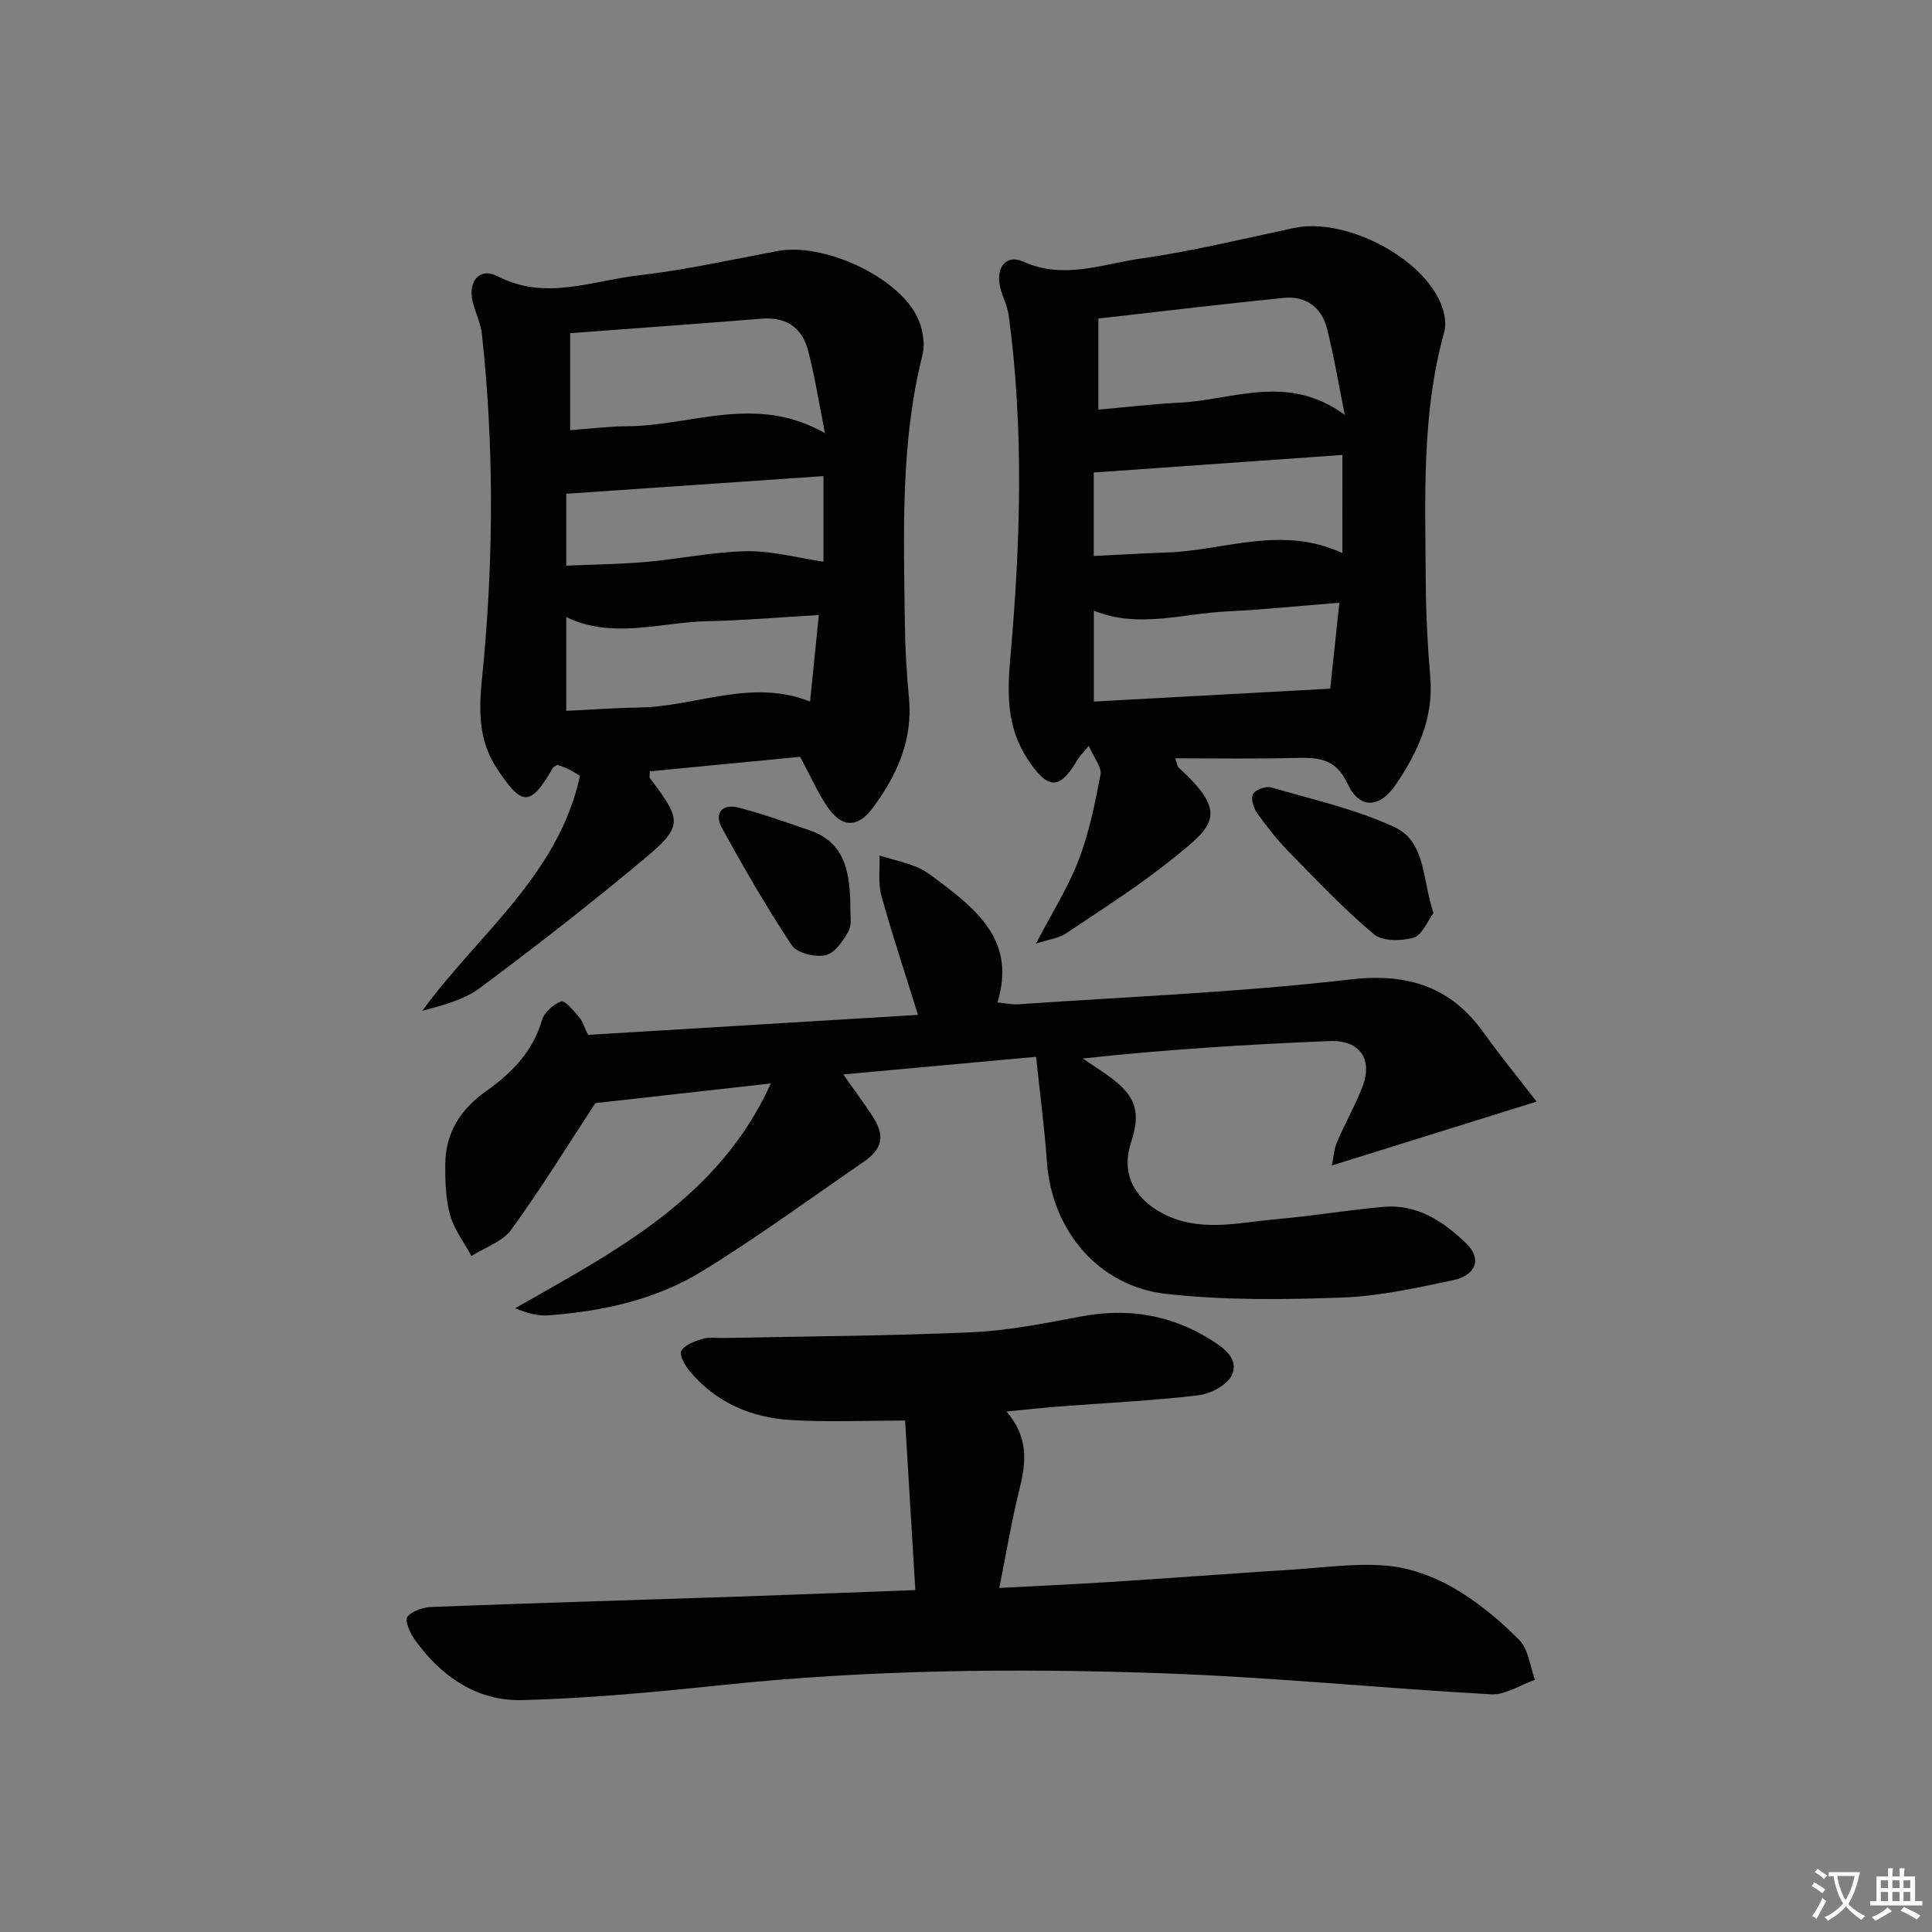
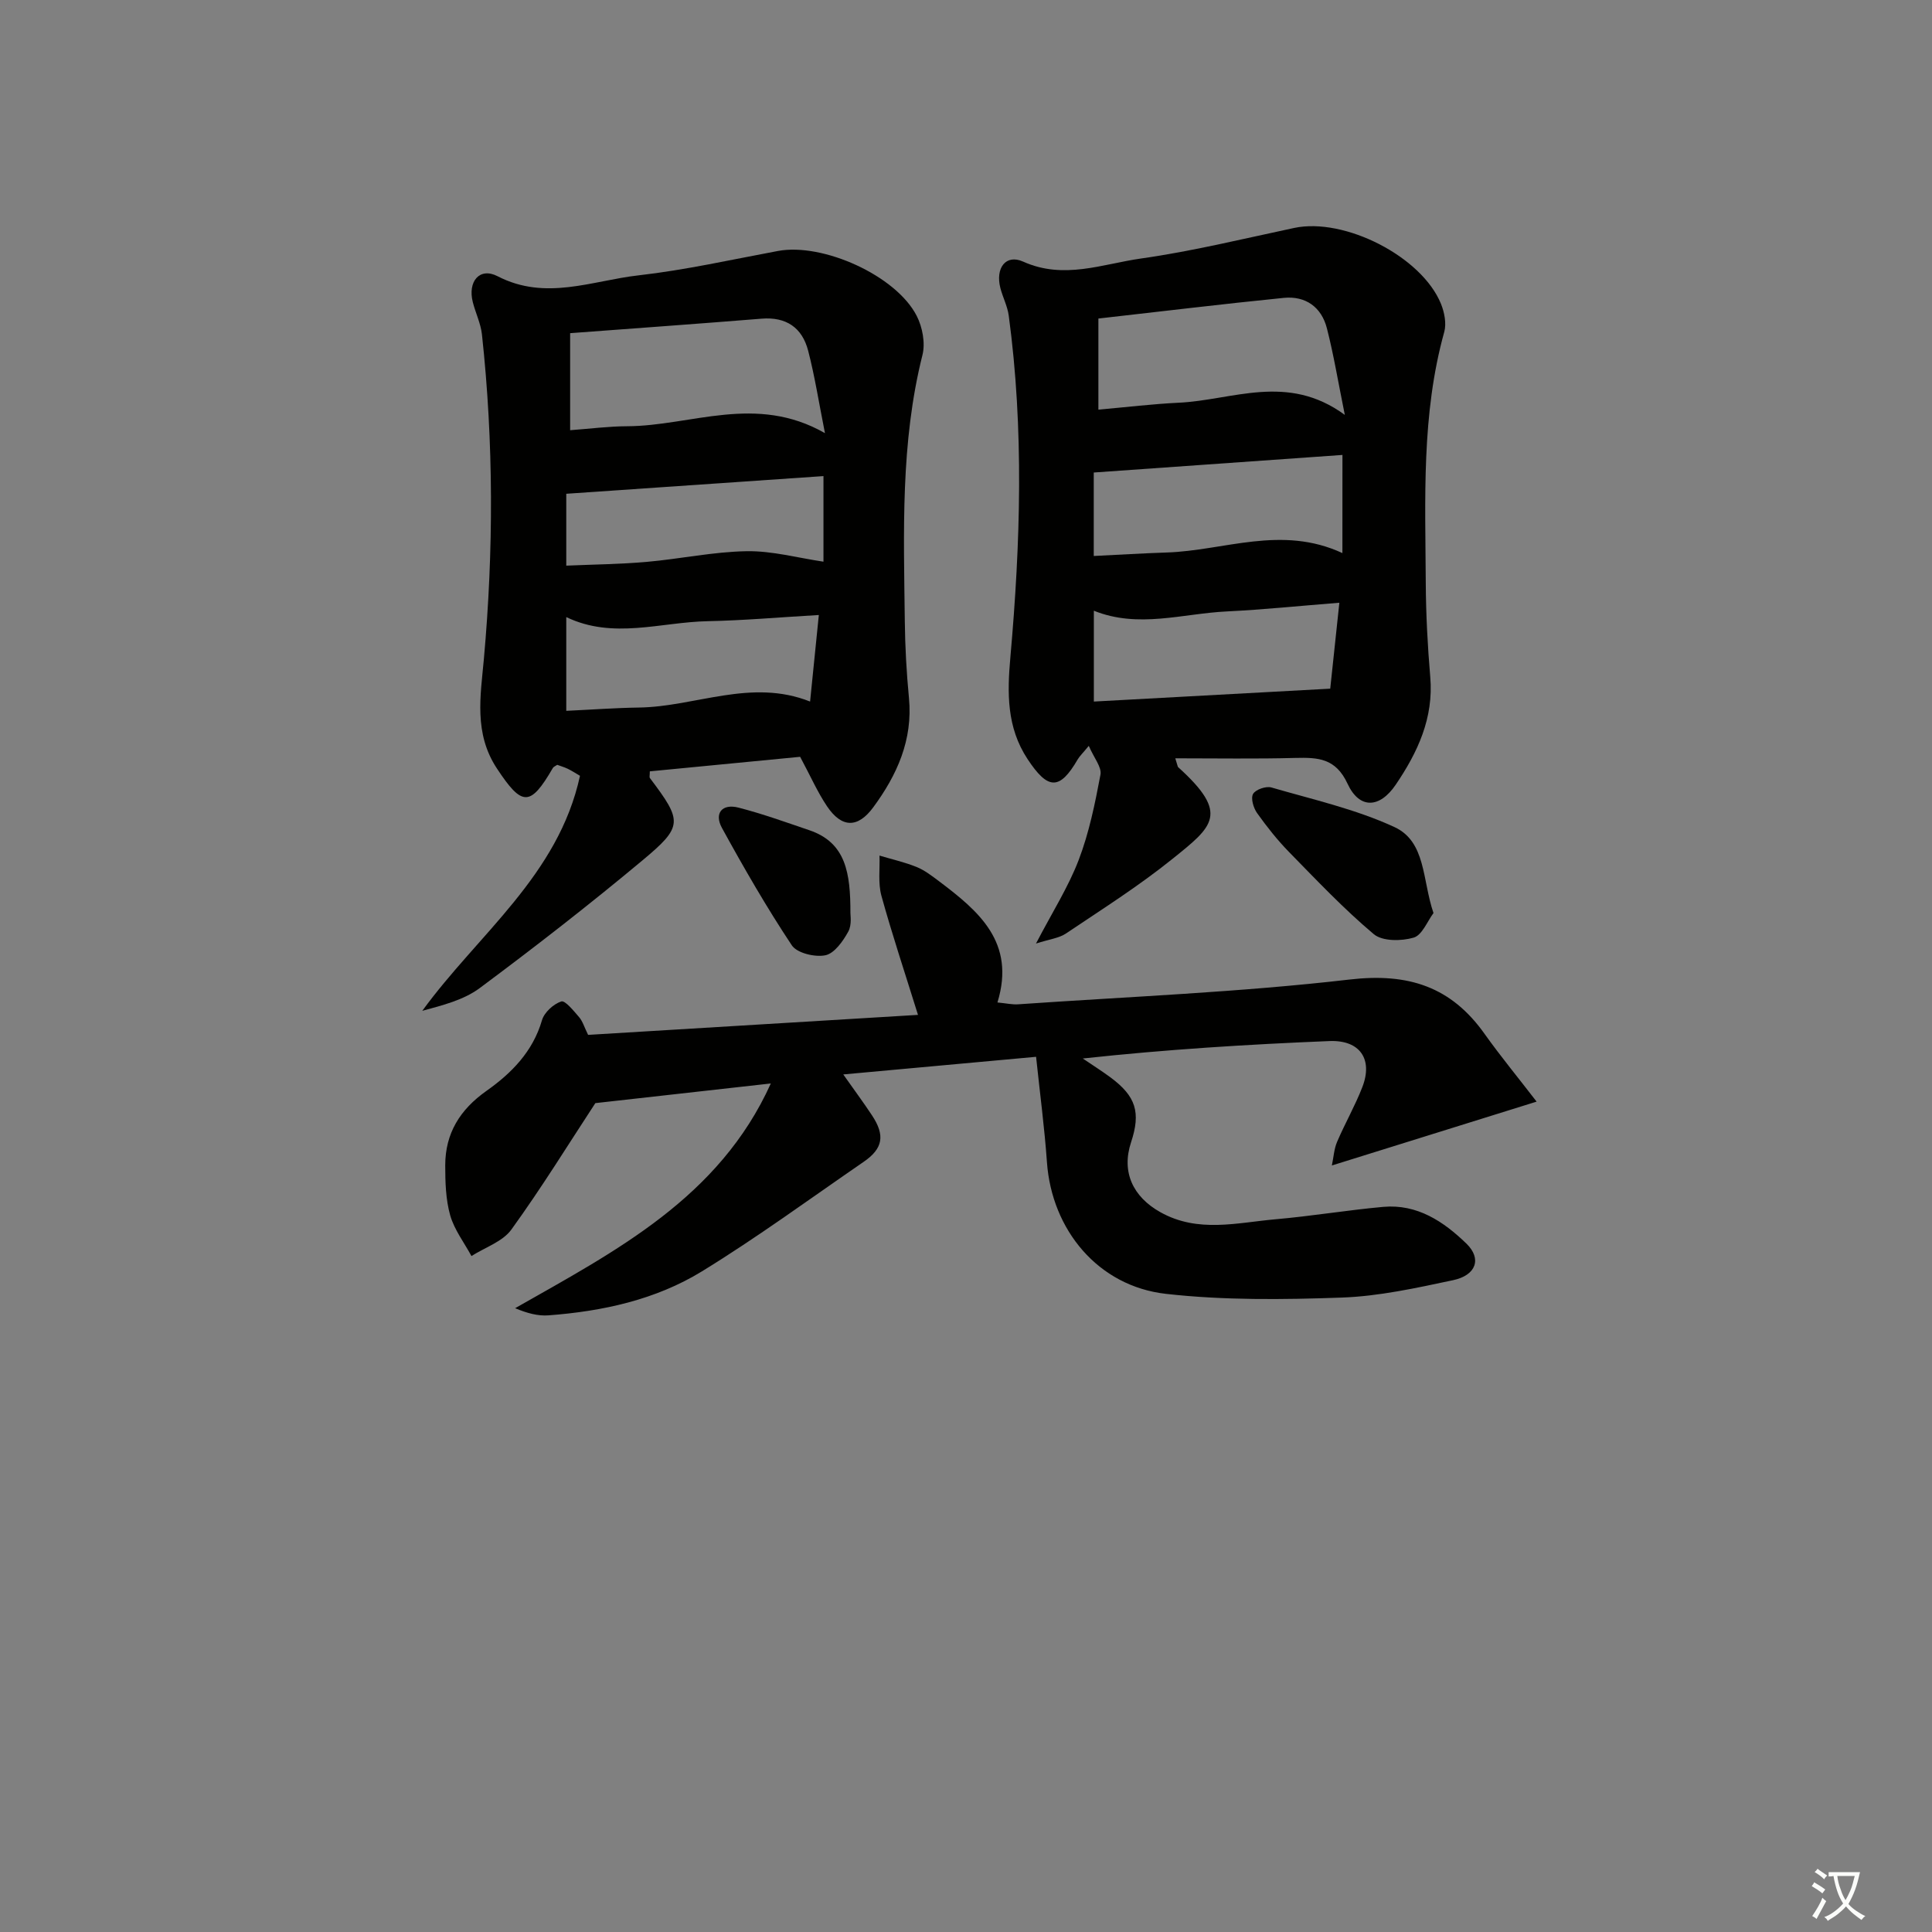
<svg xmlns="http://www.w3.org/2000/svg" enable-background="new 0 0 400 400" viewBox="0 0 400 400">
  <rect x="0" y="0" width="400" height="400" fill="#808080" stroke="none" />
  <path d="m377.9 391.2c-.2.3-.4.5-.6.8-.7-.6-1.4-1-2.2-1.5.2-.3.4-.5.5-.8.6.4 1.4.8 2.3 1.5zm-1.8 6.1c-.2-.2-.5-.4-.9-.6.4-.6.8-1.2 1.2-1.9s.7-1.3.9-1.9c.3.3.5.5.8.7-.7 1.3-1.4 2.6-2 3.7zm2.2-9c-.3.3-.5.5-.6.8-.6-.6-1.3-1.1-2-1.5.3-.3.5-.5.6-.7.6.5 1.3.9 2 1.4zm.3.2v-.9h2 4.5c-.3 1.3-.6 2.5-1 3.6s-.9 2.1-1.4 3c.4.5 1 1 1.6 1.4s1.2.8 1.9 1.1c-.3.2-.5.4-.8.8-.4-.3-1-.7-1.6-1.2s-1.2-1.1-1.6-1.6c-.5.6-1.1 1.1-1.7 1.6s-1.4.9-2.1 1.4c-.1-.3-.3-.5-.7-.8.6-.2 1.2-.5 1.9-1s1.4-1.1 2-1.8c-.5-.8-.9-1.6-1.2-2.5s-.6-2-.8-3.2c-.4.1-.7.1-1 .1zm2.5 2.7c.3 1 .7 1.7 1 2.2.3-.5.6-1.1 1-2s.6-1.9.9-3h-3.2-.4c.1.9.3 1.8.7 2.8z" fill="#fbfcfa" />
-   <path d="m396.5 388.5v1.5 3.6h1.5v.9c-.4 0-1 0-1.7 0h-7.9c-.5 0-.9 0-1.2 0v-.9h1.3v-3.5c0-.7 0-1.2 0-1.6h2.4c0-.8 0-1.4 0-1.7h1c0 .3-.1.8-.1 1.7h1.5c0-.8 0-1.4 0-1.7h1c0 .3-.1.9-.1 1.7zm-8.2 9.2c-.2-.3-.5-.5-.8-.8.8-.3 1.4-.6 1.9-.9s1-.7 1.4-1.1c.3.3.6.5.9.8-1.6 1-2.8 1.6-3.4 2zm2.6-6.8v-1.6h-1.5v1.6zm0 2.7v-1.9h-1.5v1.9zm2.4-2.7v-1.6h-1.5v1.6zm0 2.7v-1.9h-1.5v1.9zm.2 2 .7-.8c.4.2.9.5 1.6.8s1.3.7 1.8 1c-.3.3-.5.6-.8.8-.4-.3-1.5-1-3.3-1.8zm2-4.7v-1.6h-1.4v1.6zm0 2.7v-1.9h-1.4v1.9z" fill="#fbfcfa" />
  <g fill="#010100">
    <path d="m318.14 228.08c-14.64 4.56-28.13 8.77-42.39 13.22.36-1.72.45-3.42 1.08-4.89 1.63-3.82 3.72-7.45 5.22-11.32 2.25-5.77-.47-9.8-6.79-9.55-16.9.69-33.78 1.73-51.08 3.61 1.92 1.31 3.89 2.55 5.76 3.93 5.26 3.91 6.28 7.24 4.23 13.43-2.02 6.11.36 11.26 6.07 14.46 7.81 4.37 15.91 2.16 23.92 1.46 7.43-.65 14.81-1.89 22.23-2.56 7.03-.63 12.5 3.03 17.23 7.62 3.19 3.1 2.03 6.54-2.78 7.56-7.61 1.61-15.34 3.33-23.07 3.6-12.11.43-24.35.58-36.36-.77-14.07-1.58-23.65-13.25-24.65-27.24-.5-7.09-1.44-14.15-2.25-21.84-13.31 1.22-26.13 2.39-39.92 3.65 2.24 3.18 4.16 5.77 5.94 8.46 2.76 4.16 2.29 6.89-1.74 9.65-11.1 7.63-21.99 15.62-33.46 22.66-9.6 5.89-20.58 8.27-31.79 9.11-2.16.16-4.37-.43-6.89-1.48 20.89-11.88 42.24-22.85 52.94-46.53-12.6 1.41-24.51 2.75-36.33 4.07-5.43 8.28-11.08 17.46-17.38 26.17-1.81 2.51-5.46 3.7-8.27 5.49-1.51-2.79-3.55-5.44-4.4-8.42-.93-3.29-1.03-6.89-1.03-10.36.01-6.62 3.03-11.52 8.53-15.41 5.16-3.64 9.61-8.12 11.5-14.63.47-1.62 2.37-3.35 3.99-3.89.8-.27 2.58 1.96 3.7 3.25.73.85 1.06 2.04 1.86 3.67 22.33-1.35 44.87-2.72 68.3-4.14-2.7-8.69-5.35-16.61-7.57-24.65-.72-2.61-.3-5.54-.4-8.33 2.57.77 5.21 1.36 7.68 2.36 1.66.67 3.16 1.84 4.62 2.93 8.21 6.19 15.95 12.65 12.12 25.12 1.81.17 3.08.47 4.31.38 22.88-1.59 45.85-2.49 68.61-5.13 12.15-1.41 21.02 1.47 27.97 11.3 3.35 4.69 7 9.12 10.74 13.98z" />
-     <path d="m165.66 156.69c-10.12.98-20.64 2-31.12 3.01 0 .8-.13 1.2.02 1.39 6.73 8.93 6.93 9.98-1.57 17.06-10.95 9.14-22.23 17.91-33.68 26.43-3.34 2.48-7.72 3.56-11.88 4.7 11.6-15.94 28.17-28.02 32.65-48.66-.84-.49-1.65-1.02-2.51-1.44-.72-.35-1.51-.57-2.2-.83-.38.26-.75.39-.9.64-4.71 8.14-6.41 7.95-11.58.13-4.82-7.28-3.4-15.05-2.71-22.67 2.02-22.44 2.03-44.83-.4-67.22-.25-2.26-1.32-4.43-1.89-6.67-1.09-4.26 1.39-7.3 5.13-5.37 9.96 5.15 19.54.91 29.17-.18 9.69-1.1 19.27-3.26 28.88-5.05 9.27-1.73 24.46 5.08 28.73 13.45 1.19 2.33 1.81 5.63 1.18 8.11-4.56 18.16-3.87 36.62-3.65 55.06.06 5.31.35 10.64.86 15.93.83 8.68-2.47 15.96-7.41 22.66-3.2 4.33-6.51 4.26-9.54-.22-2-2.97-3.46-6.32-5.58-10.26zm5.14-67.01c-1.29-6.48-2.12-11.84-3.48-17.07-1.24-4.77-4.53-7.05-9.66-6.63-13 1.05-26.01 1.98-39.62 3v20.09c4.2-.31 7.99-.81 11.78-.82 13.28-.05 26.65-6.76 40.98 1.43zm-1.27 37.65c-8.15.47-15.57 1.13-23 1.28-9.76.19-19.59 3.82-29.29-.85v19.41c5.18-.24 10.11-.61 15.04-.68 11.75-.17 23.24-6.09 35.44-1.24.6-5.99 1.16-11.56 1.81-17.92zm-52.29-10.22c5.82-.25 11.26-.3 16.66-.78 6.92-.61 13.81-2.1 20.72-2.21 5.28-.08 10.59 1.39 15.87 2.17 0-5.56 0-11.46 0-17.72-17.92 1.23-35.48 2.44-53.25 3.66z" />
+     <path d="m165.66 156.69c-10.12.98-20.64 2-31.12 3.01 0 .8-.13 1.2.02 1.39 6.73 8.93 6.93 9.98-1.57 17.06-10.95 9.14-22.23 17.91-33.68 26.43-3.34 2.48-7.72 3.56-11.88 4.7 11.6-15.94 28.17-28.02 32.65-48.66-.84-.49-1.65-1.02-2.51-1.44-.72-.35-1.51-.57-2.2-.83-.38.26-.75.39-.9.64-4.71 8.14-6.41 7.95-11.58.13-4.82-7.28-3.4-15.05-2.71-22.67 2.02-22.44 2.03-44.83-.4-67.22-.25-2.26-1.32-4.43-1.89-6.67-1.09-4.26 1.39-7.3 5.13-5.37 9.96 5.15 19.54.91 29.17-.18 9.69-1.1 19.27-3.26 28.88-5.05 9.27-1.73 24.46 5.08 28.73 13.45 1.19 2.33 1.81 5.63 1.18 8.11-4.56 18.16-3.87 36.62-3.65 55.06.06 5.31.35 10.64.86 15.93.83 8.68-2.47 15.96-7.41 22.66-3.2 4.33-6.51 4.26-9.54-.22-2-2.97-3.46-6.32-5.58-10.26m5.14-67.01c-1.29-6.48-2.12-11.84-3.48-17.07-1.24-4.77-4.53-7.05-9.66-6.63-13 1.05-26.01 1.98-39.62 3v20.09c4.2-.31 7.99-.81 11.78-.82 13.28-.05 26.65-6.76 40.98 1.43zm-1.27 37.65c-8.15.47-15.57 1.13-23 1.28-9.76.19-19.59 3.82-29.29-.85v19.41c5.18-.24 10.11-.61 15.04-.68 11.75-.17 23.24-6.09 35.44-1.24.6-5.99 1.16-11.56 1.81-17.92zm-52.29-10.22c5.82-.25 11.26-.3 16.66-.78 6.92-.61 13.81-2.1 20.72-2.21 5.28-.08 10.59 1.39 15.87 2.17 0-5.56 0-11.46 0-17.72-17.92 1.23-35.48 2.44-53.25 3.66z" />
    <path d="m243.33 157c.49 1.52.49 1.74.59 1.83 10.71 9.67 7.23 12.23-1.17 18.99-6.96 5.61-14.58 10.43-22.02 15.43-1.48 1-3.49 1.21-6.24 2.1 3.37-6.48 6.69-11.67 8.84-17.3 2.16-5.65 3.39-11.7 4.51-17.67.29-1.55-1.34-3.45-2.42-5.96-1.31 1.59-1.9 2.14-2.29 2.8-3.75 6.46-6.17 6.33-10.38-.05-4.36-6.6-4.22-13.75-3.56-21.14 2.09-23.57 2.83-47.14-.34-70.68-.26-1.94-1.23-3.78-1.73-5.7-1.07-4.13 1.1-7.1 4.7-5.49 8.44 3.8 16.42.49 24.42-.64 10.66-1.51 21.17-4.09 31.72-6.33 10.39-2.2 26.38 5.9 30.38 15.72.71 1.76 1.16 4.05.68 5.8-4.76 17.11-3.92 34.61-3.83 52.04.04 6.48.38 12.97.93 19.42.73 8.5-2.62 15.62-7.16 22.31-3.33 4.9-7.51 5.07-9.96-.21-2.46-5.31-6.12-5.46-10.78-5.35-8.1.22-16.21.08-24.89.08zm35.1-71.1c-1.42-7.01-2.32-12.53-3.71-17.93-1.12-4.39-4.41-6.74-8.91-6.3-12.82 1.28-25.6 2.84-38.4 4.28v18.86c5.8-.51 11.19-1.17 16.6-1.43 11.17-.51 22.51-6.22 34.42 2.52zm-.49 8.29c-17.77 1.26-34.58 2.45-51.49 3.64v17.28c5.23-.25 10.15-.56 15.08-.72 11.93-.38 23.77-5.74 36.4.12.01-7.05.01-13.39.01-20.32zm-.64 30.6c-8.21.65-15.75 1.43-23.31 1.8-9.15.44-18.32 3.57-27.52-.15v18.81c16.36-.89 32.29-1.76 48.94-2.67.53-5.03 1.17-11.01 1.89-17.79z" />
-     <path d="m208.39 292.24c4.53 5.28 4.09 10.35 2.75 15.76-1.63 6.58-2.75 13.29-4.25 20.77 8-.43 15.52-.76 23.03-1.24 12.6-.81 25.19-1.76 37.79-2.57 6.47-.42 13.01-1.36 19.41-.8 4.72.41 9.65 2.19 13.79 4.58 4.98 2.87 9.56 6.69 13.62 10.78 1.92 1.93 2.23 5.46 3.27 8.27-3.03 1.05-6.12 3.16-9.08 3-22.55-1.24-45.06-3.53-67.63-4.34-30.6-1.1-61.22-.78-91.75 2.44-13.7 1.44-27.45 2.74-41.21 3.1-9.36.24-16.76-4.86-22.2-12.43-.99-1.37-2.19-4.01-1.61-4.78.96-1.27 3.28-2.01 5.07-2.08 20.77-.8 41.55-1.4 62.33-2.1 12.44-.42 24.88-.91 37.79-1.39-.73-12.04-1.42-23.55-2.12-35.1-8.05 0-15.82.35-23.54-.1-8.23-.47-15.54-3.57-21-10.06-.99-1.18-2.27-3.4-1.8-4.24.71-1.28 2.75-2.02 4.38-2.51 1.38-.42 2.97-.15 4.47-.18 17.13-.36 34.28-.42 51.39-1.2 7.58-.34 15.15-1.88 22.64-3.28 9.6-1.79 18.48-.34 26.75 4.83 2.78 1.74 5.95 4.03 4.32 7.4-1 2.07-4.46 3.83-7 4.13-9.39 1.11-18.87 1.54-28.31 2.27-3.48.26-6.94.65-11.3 1.07z" />
    <path d="m296.79 189.04c-1.27 1.68-2.35 4.58-4.12 5.09-2.53.74-6.45.78-8.24-.72-6.21-5.22-11.83-11.17-17.53-16.99-2.43-2.49-4.62-5.25-6.64-8.09-.75-1.06-1.34-3.06-.82-3.96.52-.91 2.68-1.66 3.8-1.33 8.56 2.49 17.4 4.47 25.43 8.18 6.6 3.03 5.76 10.93 8.12 17.82z" />
    <path d="m176.07 189.02c-.03.32.35 2.42-.45 3.87-1.09 1.98-2.87 4.51-4.74 4.89-2.16.44-5.88-.45-6.95-2.07-5.21-7.84-9.93-16.04-14.46-24.3-1.65-3.01.01-5.08 3.43-4.2 4.95 1.27 9.79 3.02 14.64 4.67 7.61 2.57 8.54 8.86 8.53 17.14z" />
  </g>
</svg>